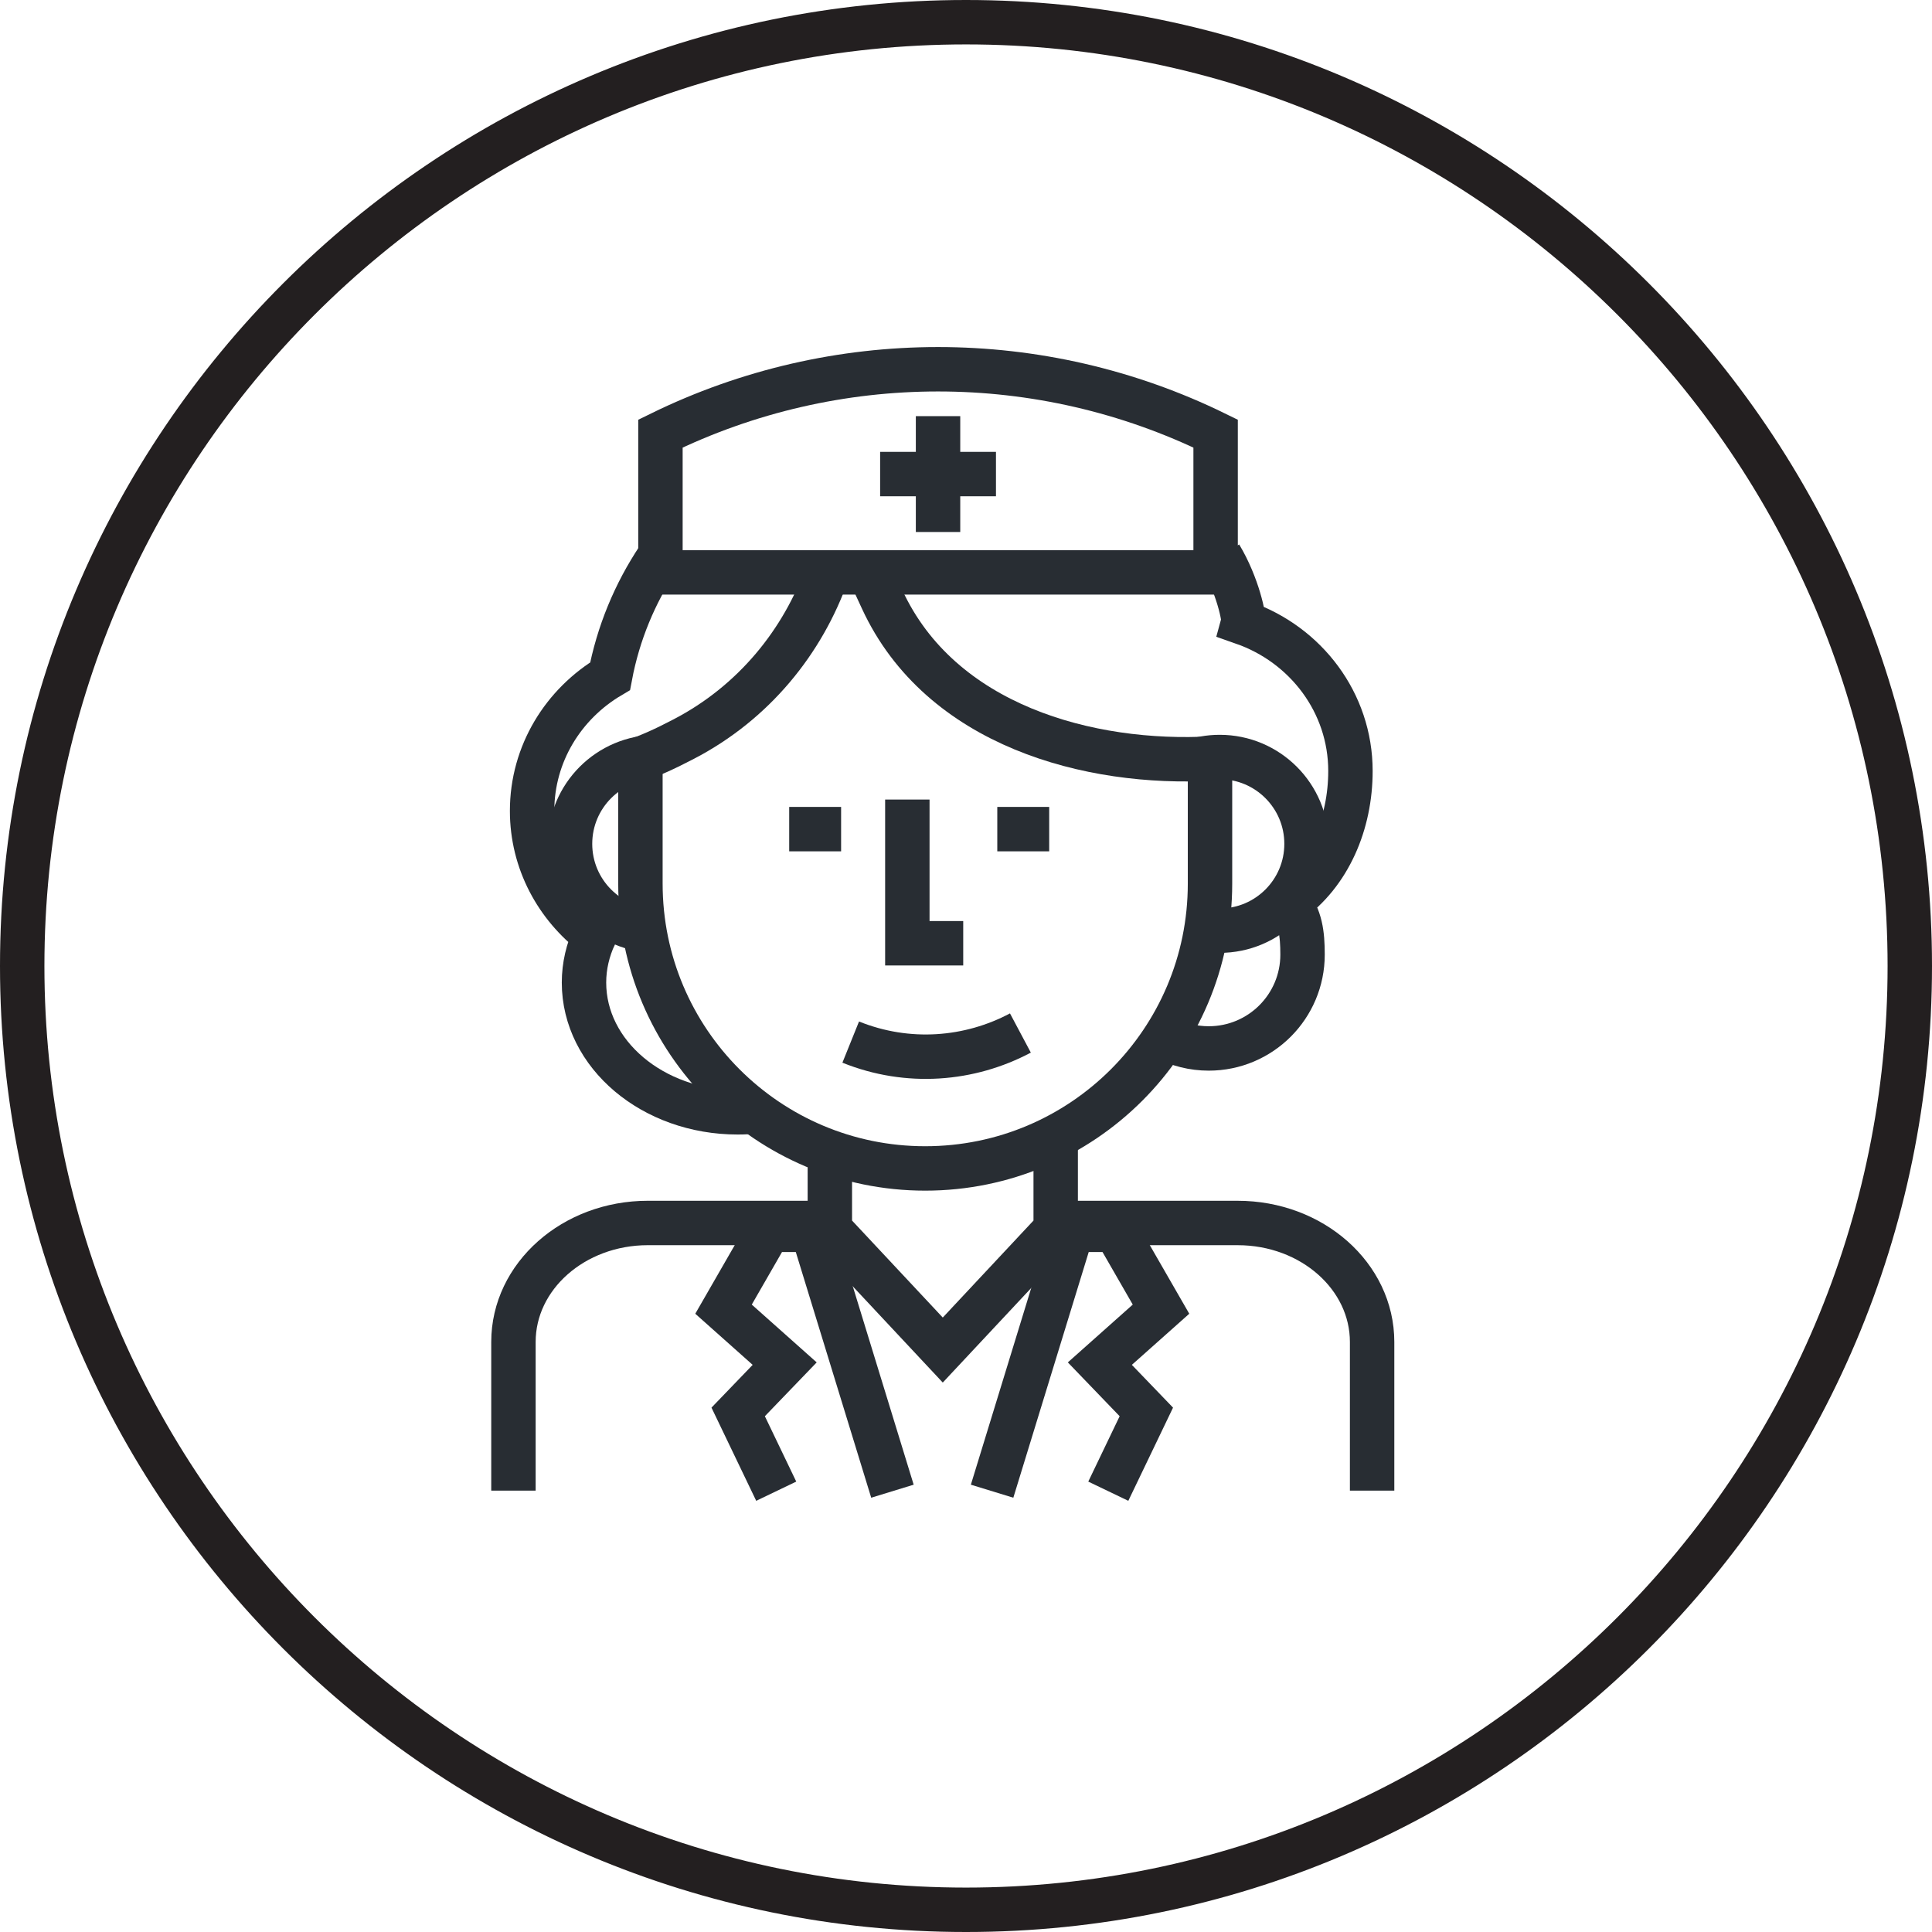
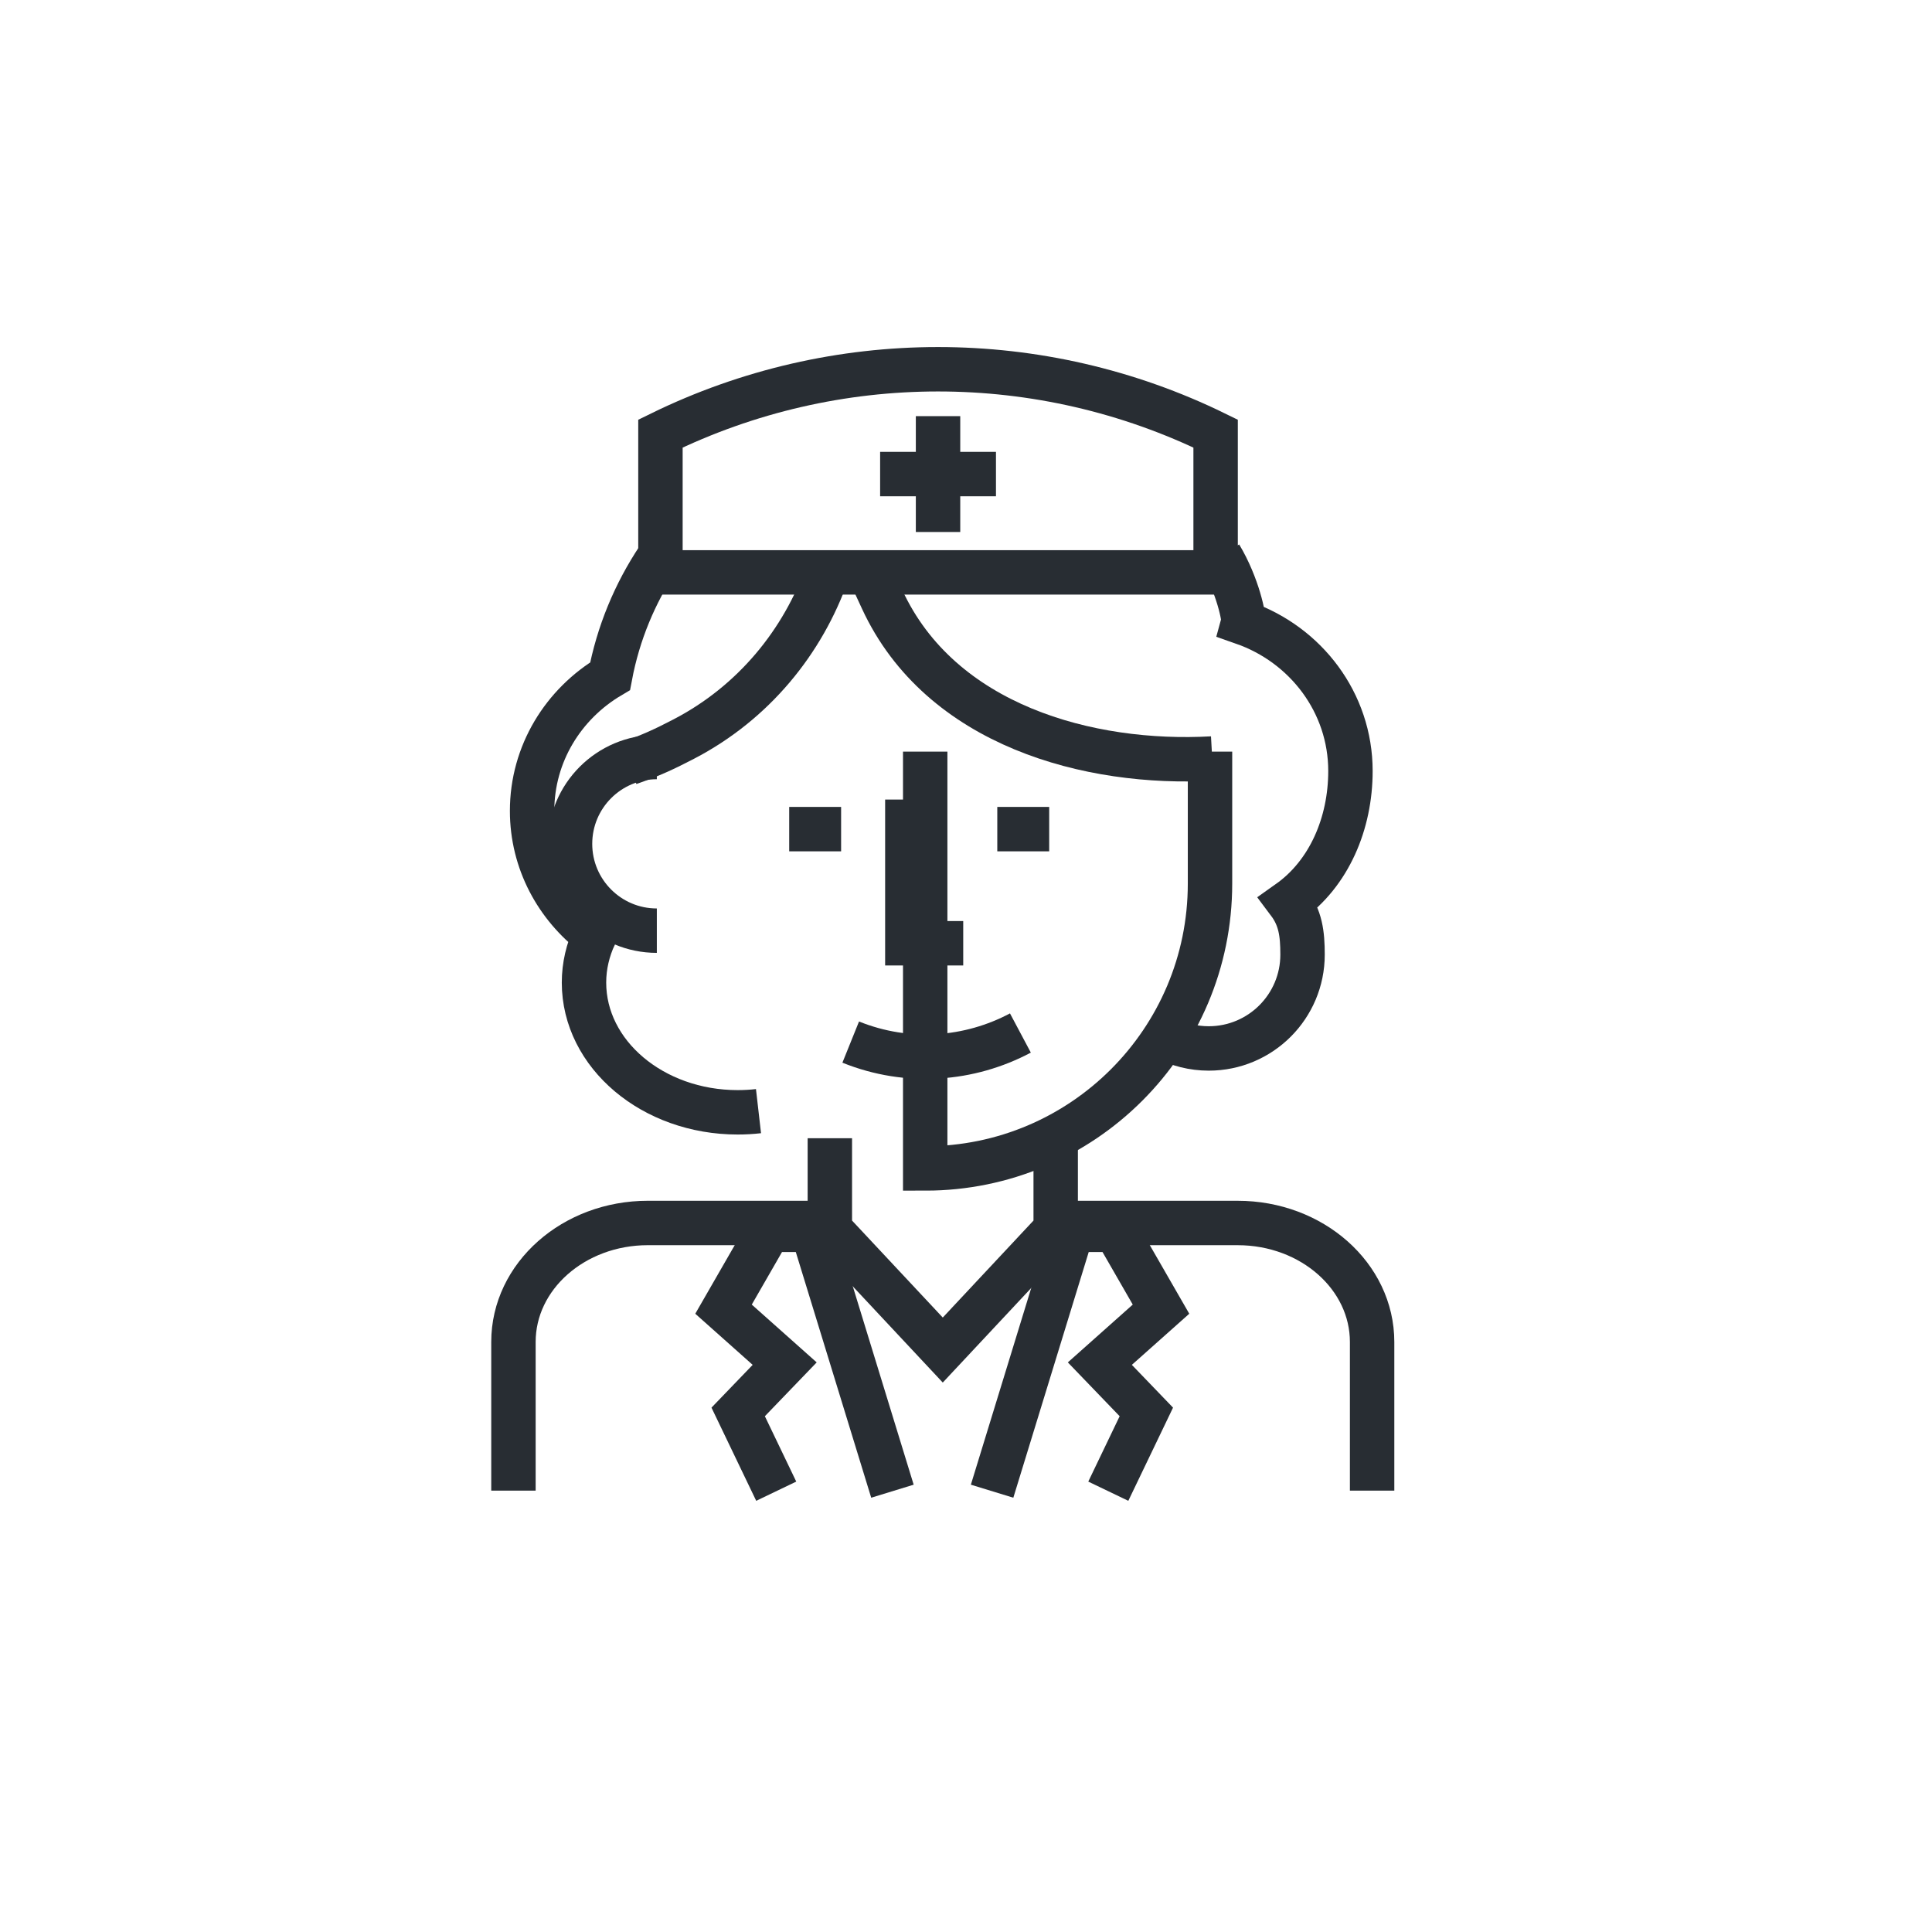
<svg xmlns="http://www.w3.org/2000/svg" version="1.1" x="0px" y="0px" width="174px" height="174px" viewBox="0 0 174 174" enable-background="new 0 0 174 174" xml:space="preserve">
  <g id="Background">
</g>
  <g id="Circle">
    <g>
-       <path fill="none" stroke="#231F20" stroke-width="4" d="M87,172c-46.869,0-85-38.131-85-85S40.131,2,87,2s85,38.131,85,85    S133.869,172,87,172z" />
-     </g>
+       </g>
  </g>
  <g id="TEXT">
</g>
  <g id="Icons">
    <g>
      <path fill="none" stroke="#282D33" stroke-width="4" d="M95.312,110.145h16.159c6.686,0,12.104,4.796,12.104,10.714v13.391" />
      <path fill="none" stroke="#282D33" stroke-width="4" d="M46.242,134.249v-13.391c0-5.918,5.419-10.714,12.105-10.714h16.131" />
      <polyline fill="none" stroke="#282D33" stroke-width="4" points="95.078,102.511 95.078,110.716 84.908,121.588 74.738,110.716     74.738,102.511   " />
      <path fill="none" stroke="#282D33" stroke-width="4" d="M59.289,50.265c-2.109,3.162-3.613,6.763-4.342,10.633    c-4.207,2.49-7.025,6.986-7.025,12.135c0,4.558,2.219,8.592,5.641,11.189c-0.617,1.324-0.967,2.762-0.967,4.271    c0,6.453,6.197,11.685,13.842,11.685c0.636,0,1.262-0.036,1.874-0.106" />
      <path fill="none" stroke="#282D33" stroke-width="4" d="M104.959,93.47c1.167,0.609,2.494,0.955,3.902,0.955    c4.666,0,8.449-3.783,8.449-8.449c0-1.904-0.186-3.309-1.249-4.723c3.64-2.578,5.563-7.092,5.563-11.815    c0-6.159-4.027-11.388-9.648-13.355c0.106-0.376-0.496-3.37-2.087-6.019" />
-       <path fill="none" stroke="#282D33" stroke-width="4" d="M107.161,68.653c0.839-0.307,1.743-0.475,2.688-0.475    c4.319,0,7.82,3.502,7.82,7.82s-3.501,7.819-7.82,7.819" />
      <path fill="none" stroke="#282D33" stroke-width="4" d="M59.156,83.818c-4.318,0-7.818-3.501-7.818-7.819s3.5-7.82,7.818-7.82" />
-       <path fill="none" stroke="#282D33" stroke-width="4" d="M108.976,67.691v11.891c0,14.166-11.483,25.65-25.65,25.65l0,0    c-14.164,0-25.648-11.484-25.648-25.65V67.691" />
+       <path fill="none" stroke="#282D33" stroke-width="4" d="M108.976,67.691v11.891c0,14.166-11.483,25.65-25.65,25.65l0,0    V67.691" />
      <path fill="none" stroke="#282D33" stroke-width="4" d="M76.617,93.853c5.156,2.08,10.721,1.608,15.283-0.818" />
      <path fill="none" stroke="#282D33" stroke-width="4" d="M74.521,51.549c-2.197,6.24-6.646,11.741-12.938,15.012    c-1.686,0.876-2.967,1.483-4.922,2.157" />
      <path fill="none" stroke="#282D33" stroke-width="4" d="M109.176,68.313c-11.058,0.62-24.469-2.951-29.729-14.33l-1.271-2.75" />
      <line fill="none" stroke="#282D33" stroke-width="4" x1="75.752" y1="74.673" x2="71.077" y2="74.673" />
      <line fill="none" stroke="#282D33" stroke-width="4" x1="94.492" y1="74.673" x2="89.818" y2="74.673" />
      <polyline fill="none" stroke="#282D33" stroke-width="4" points="86.75,84.952 81.717,84.952 81.717,72.01   " />
      <path fill="none" stroke="#282D33" stroke-width="4" d="M109.481,51.551c-16.667,0-33.333,0-50,0c0-4.167,0-8.333,0-12.5    c15.771-7.727,34.229-7.727,50,0C109.481,43.218,109.481,47.384,109.481,51.551z" />
      <g>
        <g>
          <line fill="none" stroke="#282D33" stroke-width="4" x1="84.482" y1="37.479" x2="84.482" y2="47.913" />
          <line fill="none" stroke="#282D33" stroke-width="4" x1="89.699" y1="42.696" x2="79.266" y2="42.696" />
        </g>
      </g>
      <g>
        <polyline fill="none" stroke="#282D33" stroke-width="4" points="80.375,134.301 73.15,110.76 69.273,110.76 65.162,117.906      70.67,122.811 66.482,127.161 69.909,134.301    " />
        <polyline fill="none" stroke="#282D33" stroke-width="4" points="89.35,134.301 96.574,110.76 100.451,110.76 104.563,117.906      99.055,122.811 103.242,127.161 99.815,134.301    " />
      </g>
    </g>
  </g>
</svg>